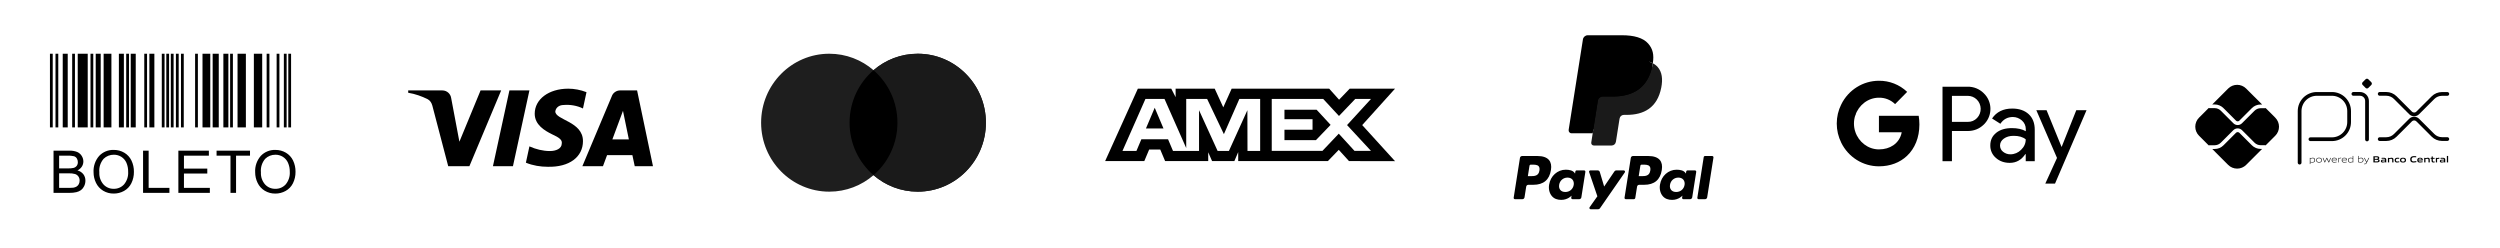
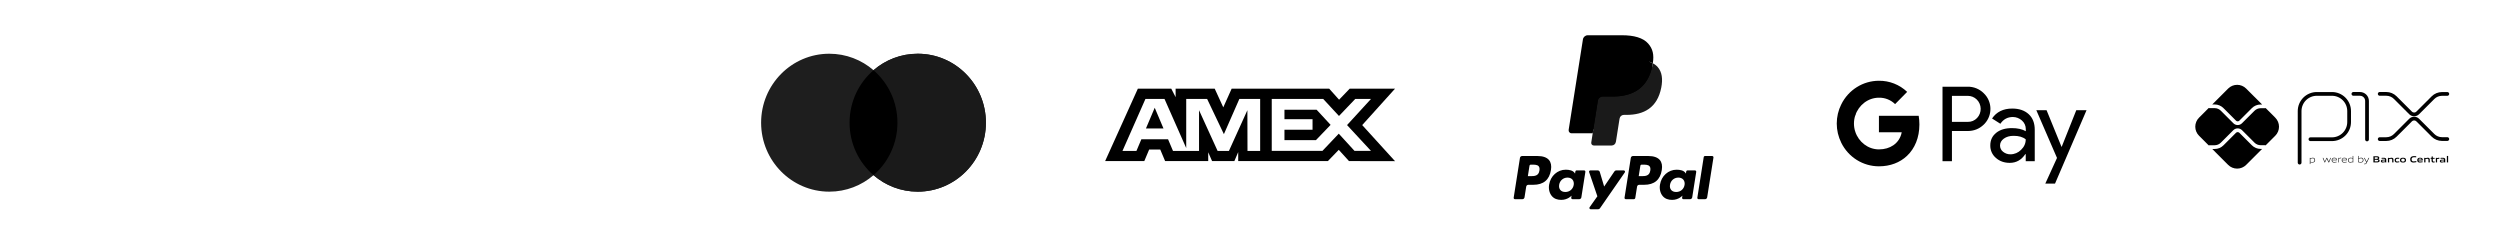
<svg xmlns="http://www.w3.org/2000/svg" width="404" height="40" viewBox="0 0 404 40" fill="none">
  <path d="M371.619 26.282V17.951C371.619 17.586 371.691 17.225 371.83 16.889C371.97 16.552 372.174 16.246 372.432 15.988C372.69 15.731 372.996 15.526 373.333 15.387C373.669 15.247 374.03 15.176 374.395 15.176H376.852C377.586 15.177 378.29 15.47 378.808 15.99C379.327 16.509 379.618 17.213 379.618 17.948V19.721C379.618 20.457 379.326 21.163 378.805 21.683C378.284 22.204 377.578 22.497 376.842 22.497H373.367" stroke="black" stroke-width="0.606" stroke-linecap="round" stroke-linejoin="round" />
  <path d="M380.307 15.172H381.371C381.674 15.172 381.963 15.292 382.177 15.506C382.391 15.719 382.511 16.009 382.511 16.311V22.536" stroke="black" stroke-width="0.606" stroke-linecap="round" stroke-linejoin="round" />
-   <path d="M382.284 14.209L381.801 13.725C381.773 13.697 381.75 13.663 381.734 13.625C381.719 13.588 381.711 13.548 381.711 13.508C381.711 13.467 381.719 13.427 381.734 13.39C381.75 13.353 381.773 13.319 381.801 13.29L382.284 12.807C382.313 12.778 382.347 12.756 382.384 12.74C382.421 12.725 382.461 12.717 382.502 12.717C382.542 12.717 382.582 12.725 382.62 12.74C382.657 12.756 382.691 12.778 382.719 12.807L383.203 13.29C383.232 13.319 383.255 13.353 383.27 13.39C383.286 13.427 383.294 13.467 383.294 13.508C383.294 13.548 383.286 13.588 383.27 13.625C383.255 13.663 383.232 13.697 383.203 13.725L382.719 14.209C382.691 14.238 382.657 14.261 382.62 14.276C382.582 14.291 382.542 14.3 382.502 14.3C382.461 14.3 382.421 14.291 382.384 14.276C382.347 14.261 382.313 14.238 382.284 14.209" fill="black" />
  <path d="M384.561 15.17H385.619C386.163 15.17 386.685 15.386 387.07 15.771L389.545 18.245C389.621 18.322 389.712 18.383 389.811 18.424C389.911 18.465 390.018 18.486 390.126 18.486C390.233 18.486 390.34 18.465 390.44 18.424C390.539 18.383 390.63 18.322 390.706 18.245L393.175 15.78C393.365 15.589 393.591 15.438 393.84 15.335C394.089 15.232 394.356 15.179 394.626 15.179H395.486" stroke="black" stroke-width="0.606" stroke-linecap="round" stroke-linejoin="round" />
  <path d="M384.561 22.48H385.619C386.163 22.48 386.685 22.264 387.07 21.879L389.545 19.405C389.621 19.329 389.712 19.268 389.811 19.227C389.911 19.185 390.018 19.164 390.126 19.164C390.233 19.164 390.34 19.185 390.44 19.227C390.539 19.268 390.63 19.329 390.706 19.405L393.175 21.87C393.365 22.06 393.591 22.212 393.84 22.315C394.089 22.418 394.356 22.471 394.626 22.471H395.486" stroke="black" stroke-width="0.606" stroke-linecap="round" stroke-linejoin="round" />
-   <path d="M365.312 24.063C365.051 24.064 364.792 24.012 364.55 23.913C364.309 23.813 364.09 23.666 363.905 23.48L361.875 21.455C361.803 21.386 361.708 21.348 361.608 21.348C361.509 21.348 361.414 21.386 361.342 21.455L359.304 23.492C359.12 23.677 358.901 23.824 358.659 23.924C358.418 24.024 358.159 24.075 357.898 24.074H357.498L360.069 26.646C360.455 27.032 360.978 27.248 361.523 27.248C362.069 27.248 362.592 27.032 362.977 26.646L365.556 24.067L365.312 24.063Z" fill="black" />
+   <path d="M365.312 24.063C365.051 24.064 364.792 24.012 364.55 23.913C364.309 23.813 364.09 23.666 363.905 23.48L361.875 21.455C361.803 21.386 361.708 21.348 361.608 21.348C361.509 21.348 361.414 21.386 361.342 21.455L359.304 23.492C359.12 23.677 358.901 23.824 358.659 23.924C358.418 24.024 358.159 24.075 357.898 24.074H357.498L360.069 26.646C360.455 27.032 360.978 27.248 361.523 27.248C362.069 27.248 362.592 27.032 362.977 26.646L365.556 24.067Z" fill="black" />
  <path d="M357.896 16.881C358.157 16.88 358.416 16.931 358.658 17.031C358.899 17.131 359.118 17.278 359.302 17.463L361.34 19.501C361.411 19.571 361.507 19.611 361.607 19.611C361.707 19.611 361.803 19.571 361.873 19.501L363.904 17.47C364.088 17.285 364.307 17.139 364.549 17.039C364.79 16.939 365.049 16.887 365.31 16.888H365.556L362.977 14.31C362.787 14.119 362.56 13.967 362.31 13.864C362.061 13.76 361.793 13.707 361.523 13.707C361.253 13.707 360.986 13.76 360.736 13.864C360.487 13.967 360.26 14.119 360.069 14.31L357.498 16.881H357.896Z" fill="black" />
  <path d="M367.689 19.021L366.133 17.465C366.098 17.479 366.06 17.486 366.023 17.487H365.314C364.945 17.488 364.592 17.636 364.331 17.896L362.298 19.923C362.207 20.013 362.1 20.085 361.982 20.134C361.863 20.183 361.737 20.208 361.609 20.208C361.35 20.208 361.102 20.106 360.919 19.924L358.881 17.886C358.62 17.625 358.267 17.478 357.898 17.476H357.028C356.992 17.476 356.956 17.468 356.923 17.455L355.359 19.02C355.167 19.21 355.016 19.437 354.913 19.687C354.809 19.936 354.756 20.204 354.756 20.474C354.756 20.744 354.809 21.011 354.913 21.261C355.016 21.51 355.167 21.737 355.359 21.928L356.923 23.492C356.956 23.479 356.992 23.472 357.028 23.471H357.898C358.267 23.469 358.62 23.322 358.881 23.061L360.919 21.024C361.105 20.846 361.352 20.748 361.608 20.748C361.865 20.748 362.112 20.846 362.298 21.024L364.328 23.054C364.589 23.315 364.942 23.462 365.311 23.464H366.019C366.057 23.464 366.095 23.472 366.13 23.487L367.686 21.93C368.072 21.545 368.288 21.021 368.288 20.476C368.288 19.931 368.072 19.408 367.686 19.022" fill="black" />
  <path d="M373.735 25.574C373.606 25.58 373.478 25.599 373.354 25.632V26.14C373.449 26.174 373.55 26.191 373.651 26.19C373.906 26.19 374.026 26.104 374.026 25.88C374.026 25.669 373.927 25.574 373.735 25.574V25.574ZM373.268 26.517V25.514H373.338L373.345 25.557C373.475 25.522 373.608 25.501 373.743 25.493C373.836 25.487 373.928 25.513 374.003 25.569C374.044 25.608 374.076 25.657 374.096 25.711C374.116 25.765 374.123 25.823 374.118 25.88C374.123 25.944 374.11 26.007 374.081 26.064C374.052 26.121 374.008 26.169 373.954 26.203C373.862 26.248 373.761 26.271 373.658 26.269C373.555 26.268 373.452 26.252 373.353 26.222V26.517H373.268Z" fill="black" />
-   <path d="M374.757 25.569C374.502 25.569 374.389 25.651 374.389 25.873C374.389 26.095 374.502 26.188 374.757 26.188C375.013 26.188 375.124 26.106 375.124 25.885C375.124 25.663 375.012 25.569 374.757 25.569V25.569ZM375.085 26.188C374.987 26.248 374.872 26.277 374.757 26.27C374.642 26.276 374.528 26.248 374.43 26.188C374.384 26.151 374.348 26.104 374.325 26.05C374.302 25.996 374.293 25.937 374.299 25.879C374.293 25.821 374.302 25.762 374.325 25.708C374.348 25.654 374.384 25.606 374.43 25.569C374.528 25.509 374.642 25.48 374.757 25.487C374.872 25.48 374.987 25.509 375.085 25.569C375.13 25.606 375.166 25.653 375.189 25.707C375.212 25.761 375.221 25.819 375.216 25.877C375.221 25.936 375.212 25.995 375.19 26.049C375.167 26.103 375.131 26.151 375.085 26.188" fill="black" />
  <path d="M376.29 26.247L376.007 25.637H376.001L375.722 26.247H375.649L375.346 25.51H375.441L375.692 26.127H375.698L375.971 25.51H376.053L376.334 26.127H376.34L376.586 25.51H376.677L376.375 26.247H376.29Z" fill="black" />
  <path d="M377.219 25.569C376.983 25.569 376.904 25.674 376.892 25.825H377.552C377.545 25.657 377.459 25.569 377.224 25.569H377.219ZM377.224 26.267C377.116 26.279 377.007 26.25 376.919 26.186C376.876 26.147 376.843 26.099 376.822 26.046C376.801 25.992 376.792 25.935 376.796 25.878C376.793 25.818 376.803 25.759 376.827 25.704C376.851 25.649 376.887 25.601 376.933 25.563C377.018 25.509 377.118 25.484 377.219 25.489C377.322 25.483 377.425 25.508 377.513 25.561C377.62 25.632 377.64 25.757 377.64 25.9H376.886C376.886 26.05 376.938 26.185 377.223 26.185C377.351 26.182 377.478 26.167 377.603 26.142V26.219C377.476 26.246 377.347 26.261 377.217 26.265" fill="black" />
  <path d="M377.885 26.246V25.509H377.955L377.963 25.552C378.08 25.514 378.203 25.492 378.327 25.488H378.338V25.57H378.317C378.2 25.573 378.083 25.592 377.971 25.628V26.244L377.885 26.246Z" fill="black" />
  <path d="M378.838 25.57C378.602 25.57 378.521 25.675 378.51 25.826H379.171C379.164 25.659 379.078 25.57 378.843 25.57H378.838ZM378.843 26.269C378.735 26.28 378.626 26.251 378.538 26.187C378.497 26.148 378.466 26.1 378.446 26.047C378.426 25.994 378.418 25.938 378.423 25.881C378.42 25.822 378.431 25.763 378.454 25.708C378.478 25.653 378.514 25.605 378.56 25.567C378.646 25.513 378.746 25.488 378.847 25.493C378.949 25.487 379.052 25.512 379.14 25.564C379.246 25.636 379.267 25.761 379.267 25.904H378.513C378.513 26.054 378.566 26.189 378.851 26.189C378.978 26.185 379.106 26.171 379.231 26.146V26.223C379.103 26.25 378.974 26.265 378.843 26.269" fill="black" />
  <path d="M380.198 25.619C380.102 25.586 380.002 25.569 379.901 25.57C379.646 25.57 379.525 25.656 379.525 25.879C379.525 26.103 379.624 26.185 379.817 26.185C379.945 26.179 380.073 26.16 380.198 26.128V25.619ZM380.214 26.246L380.207 26.202C380.077 26.237 379.944 26.259 379.809 26.267C379.716 26.274 379.623 26.247 379.549 26.191C379.507 26.151 379.475 26.102 379.455 26.048C379.435 25.994 379.428 25.937 379.433 25.879C379.429 25.816 379.441 25.752 379.47 25.695C379.499 25.639 379.543 25.591 379.597 25.558C379.689 25.511 379.791 25.488 379.894 25.491C379.997 25.492 380.1 25.508 380.198 25.538V25.201H380.284V26.246H380.214Z" fill="black" />
  <path d="M381.545 25.572C381.416 25.578 381.288 25.598 381.163 25.63V26.137C381.258 26.171 381.359 26.189 381.46 26.188C381.715 26.188 381.836 26.102 381.836 25.878C381.836 25.667 381.736 25.572 381.545 25.572V25.572ZM381.764 26.201C381.672 26.247 381.571 26.269 381.469 26.267C381.357 26.266 381.247 26.247 381.141 26.211V26.246H381.082V25.201H381.164V25.549C381.291 25.517 381.422 25.497 381.553 25.489C381.646 25.482 381.738 25.509 381.813 25.564C381.855 25.604 381.886 25.653 381.906 25.707C381.926 25.761 381.933 25.818 381.928 25.875C381.933 25.939 381.92 26.003 381.891 26.06C381.863 26.117 381.819 26.165 381.764 26.199" fill="black" />
  <path d="M382.039 26.533V26.451C382.08 26.451 382.121 26.459 382.148 26.459C382.197 26.463 382.247 26.45 382.289 26.422C382.331 26.395 382.362 26.354 382.378 26.307L382.406 26.249L382.021 25.512H382.121L382.448 26.146H382.454L382.767 25.512H382.864L382.455 26.337C382.379 26.486 382.298 26.535 382.148 26.535C382.111 26.537 382.075 26.536 382.039 26.533Z" fill="black" />
  <path d="M384.049 25.827H383.763V26.085H384.05C384.246 26.085 384.321 26.063 384.321 25.955C384.321 25.847 384.218 25.827 384.049 25.827V25.827ZM383.996 25.41H383.763V25.672H383.997C384.191 25.672 384.268 25.649 384.268 25.539C384.268 25.429 384.171 25.41 383.996 25.41V25.41ZM384.439 26.177C384.334 26.244 384.207 26.247 383.976 26.247H383.541V25.25H383.965C384.165 25.25 384.287 25.25 384.389 25.314C384.423 25.334 384.45 25.363 384.468 25.398C384.486 25.433 384.494 25.473 384.491 25.512C384.494 25.561 384.479 25.61 384.451 25.65C384.422 25.69 384.381 25.72 384.334 25.733V25.739C384.462 25.768 384.544 25.833 384.544 25.975C384.547 26.015 384.539 26.055 384.521 26.091C384.502 26.127 384.473 26.157 384.439 26.177" fill="black" />
  <path d="M385.415 25.939C385.334 25.932 385.243 25.928 385.151 25.928C385.001 25.928 384.949 25.958 384.949 26.027C384.949 26.096 384.992 26.125 385.107 26.125C385.211 26.122 385.314 26.107 385.415 26.082V25.939ZM385.459 26.248L385.453 26.204C385.323 26.241 385.189 26.262 385.054 26.269C384.976 26.274 384.899 26.255 384.832 26.215C384.805 26.194 384.783 26.167 384.769 26.136C384.755 26.105 384.748 26.071 384.75 26.037C384.748 25.995 384.759 25.954 384.781 25.918C384.803 25.883 384.836 25.855 384.874 25.838C384.962 25.805 385.056 25.791 385.15 25.797C385.227 25.797 385.33 25.801 385.416 25.807V25.797C385.416 25.682 385.341 25.645 385.134 25.645C385.052 25.645 384.957 25.649 384.863 25.658V25.509C384.967 25.5 385.083 25.495 385.179 25.495C385.297 25.484 385.416 25.508 385.521 25.563C385.603 25.622 385.621 25.705 385.621 25.815V26.25L385.459 26.248Z" fill="black" />
  <path d="M386.58 26.248V25.839C386.58 25.705 386.511 25.657 386.389 25.657C386.287 25.661 386.187 25.677 386.089 25.704V26.245H385.887V25.508H386.051L386.058 25.554C386.186 25.517 386.317 25.494 386.45 25.487C386.541 25.48 386.631 25.507 386.702 25.563C386.732 25.593 386.755 25.629 386.769 25.669C386.783 25.709 386.789 25.751 386.784 25.793V26.243L386.58 26.248Z" fill="black" />
  <path d="M387.362 26.265C387.265 26.273 387.168 26.245 387.089 26.187C387.047 26.148 387.015 26.099 386.995 26.045C386.974 25.991 386.967 25.933 386.973 25.876C386.969 25.815 386.98 25.755 387.007 25.7C387.033 25.645 387.073 25.598 387.122 25.562C387.221 25.507 387.333 25.482 387.445 25.49C387.527 25.49 387.613 25.495 387.704 25.503V25.661C387.63 25.654 387.54 25.648 387.47 25.648C387.275 25.648 387.183 25.709 387.183 25.878C387.183 26.047 387.252 26.105 387.412 26.105C387.515 26.102 387.619 26.089 387.72 26.067V26.218C387.603 26.245 387.483 26.261 387.362 26.265Z" fill="black" />
  <path d="M388.326 25.644C388.131 25.644 388.045 25.706 388.045 25.873C388.045 26.04 388.127 26.111 388.326 26.111C388.525 26.111 388.604 26.051 388.604 25.884C388.604 25.717 388.522 25.644 388.326 25.644V25.644ZM388.678 26.188C388.571 26.249 388.448 26.276 388.326 26.266C388.203 26.275 388.08 26.248 387.972 26.188C387.924 26.153 387.886 26.106 387.862 26.052C387.838 25.997 387.828 25.938 387.834 25.878C387.828 25.819 387.838 25.759 387.862 25.705C387.886 25.65 387.924 25.603 387.972 25.567C388.08 25.507 388.203 25.48 388.326 25.49C388.448 25.481 388.571 25.508 388.678 25.567C388.726 25.603 388.763 25.65 388.787 25.704C388.811 25.758 388.821 25.818 388.815 25.877C388.821 25.936 388.811 25.996 388.787 26.05C388.763 26.105 388.726 26.152 388.678 26.188" fill="black" />
  <path d="M390.001 26.266C389.873 26.274 389.746 26.237 389.643 26.162C389.523 26.064 389.487 25.91 389.487 25.746C389.483 25.664 389.499 25.582 389.534 25.508C389.57 25.434 389.623 25.37 389.689 25.322C389.818 25.251 389.964 25.219 390.111 25.228C390.222 25.228 390.335 25.236 390.458 25.245V25.425C390.353 25.416 390.222 25.408 390.12 25.408C389.836 25.408 389.716 25.517 389.716 25.746C389.716 25.975 389.827 26.085 390.037 26.085C390.186 26.08 390.335 26.06 390.481 26.025V26.204C390.323 26.241 390.162 26.262 390.001 26.267" fill="black" />
  <path d="M391.082 25.621C390.912 25.621 390.846 25.681 390.836 25.794H391.328C391.322 25.674 391.252 25.621 391.082 25.621ZM391.052 26.265C390.942 26.275 390.831 26.246 390.74 26.183C390.699 26.145 390.667 26.097 390.646 26.043C390.626 25.99 390.618 25.933 390.622 25.876C390.619 25.817 390.63 25.759 390.654 25.705C390.678 25.651 390.714 25.604 390.76 25.567C390.857 25.509 390.969 25.482 391.082 25.49C391.193 25.483 391.304 25.508 391.401 25.563C391.519 25.645 391.528 25.775 391.53 25.926H390.831C390.836 26.038 390.896 26.11 391.102 26.11C391.234 26.108 391.365 26.095 391.494 26.073V26.217C391.348 26.245 391.2 26.261 391.052 26.265Z" fill="black" />
  <path d="M392.443 26.248V25.839C392.443 25.705 392.375 25.657 392.253 25.657C392.152 25.661 392.052 25.677 391.954 25.704V26.245H391.748V25.508H391.916L391.923 25.554C392.051 25.517 392.183 25.494 392.316 25.487C392.406 25.48 392.496 25.507 392.568 25.563C392.598 25.593 392.621 25.629 392.635 25.669C392.649 25.709 392.654 25.751 392.65 25.793V26.243L392.443 26.248Z" fill="black" />
  <path d="M393.232 26.267C393.186 26.271 393.141 26.264 393.099 26.246C393.057 26.227 393.021 26.199 392.993 26.162C392.953 26.095 392.934 26.017 392.939 25.939V25.664H392.791V25.512H392.939L392.961 25.289H393.143V25.512H393.432V25.664H393.143V25.9C393.14 25.948 393.147 25.995 393.164 26.04C393.176 26.064 393.196 26.083 393.22 26.095C393.244 26.108 393.271 26.112 393.297 26.108C393.346 26.107 393.395 26.102 393.444 26.093V26.241C393.374 26.256 393.303 26.265 393.232 26.267" fill="black" />
  <path d="M393.633 26.246V25.509H393.797L393.804 25.555C393.921 25.515 394.044 25.493 394.168 25.488H394.194V25.664C394.17 25.664 394.143 25.664 394.123 25.664C394.025 25.664 393.928 25.677 393.834 25.701V26.244L393.633 26.246Z" fill="black" />
  <path d="M394.944 25.939C394.858 25.932 394.77 25.928 394.679 25.928C394.529 25.928 394.476 25.958 394.476 26.027C394.476 26.096 394.521 26.125 394.635 26.125C394.739 26.122 394.843 26.107 394.944 26.082V25.939ZM394.987 26.248L394.979 26.206C394.849 26.243 394.715 26.265 394.58 26.271C394.502 26.276 394.425 26.257 394.358 26.217C394.33 26.196 394.309 26.169 394.295 26.138C394.28 26.107 394.274 26.073 394.276 26.039C394.274 25.996 394.285 25.954 394.309 25.918C394.332 25.881 394.366 25.854 394.406 25.838C394.494 25.805 394.587 25.792 394.68 25.799C394.757 25.799 394.861 25.803 394.947 25.808V25.797C394.947 25.682 394.871 25.645 394.665 25.645C394.583 25.645 394.487 25.649 394.394 25.658V25.509C394.498 25.5 394.614 25.495 394.71 25.495C394.828 25.484 394.946 25.508 395.051 25.563C395.133 25.622 395.152 25.705 395.152 25.815V26.25L394.987 26.248Z" fill="black" />
  <path d="M395.412 25.201H395.618V26.246H395.412V25.201Z" fill="black" />
  <path fill-rule="evenodd" clip-rule="evenodd" d="M315.434 26.05V21.173H317.951C318.983 21.173 319.853 20.827 320.563 20.146L320.734 19.973C322.03 18.561 321.945 16.363 320.563 15.057C319.872 14.366 318.926 13.991 317.951 14.011H313.91V26.05H315.434ZM315.433 19.694V15.489H317.989C318.538 15.489 319.058 15.7 319.447 16.084C320.27 16.89 320.289 18.235 319.494 19.07C319.106 19.483 318.557 19.713 317.989 19.694H315.433ZM327.841 18.456C327.188 17.851 326.298 17.543 325.172 17.543C323.724 17.543 322.636 18.081 321.916 19.147L323.26 20.001C323.752 19.272 324.424 18.907 325.276 18.907C325.815 18.907 326.336 19.108 326.743 19.473C327.14 19.819 327.368 20.318 327.368 20.846V21.201C326.781 20.875 326.043 20.702 325.134 20.702C324.074 20.702 323.222 20.952 322.588 21.461C321.954 21.97 321.632 22.642 321.632 23.496C321.614 24.274 321.945 25.013 322.532 25.512C323.128 26.05 323.885 26.319 324.774 26.319C325.825 26.319 326.658 25.849 327.292 24.908H327.358V26.05H328.815V20.971C328.815 19.905 328.494 19.06 327.841 18.456ZM323.705 24.533C323.393 24.303 323.204 23.928 323.204 23.525C323.204 23.074 323.412 22.7 323.819 22.402C324.235 22.104 324.756 21.951 325.371 21.951C326.223 21.941 326.886 22.133 327.359 22.517C327.359 23.17 327.103 23.736 326.602 24.216C326.147 24.677 325.532 24.937 324.888 24.937C324.463 24.946 324.046 24.802 323.705 24.533ZM332.091 29.671L337.182 17.813H335.526L333.169 23.727H333.141L330.728 17.813H329.072L332.412 25.523L330.52 29.671H332.091Z" fill="black" />
  <path d="M310.174 20.119C310.174 19.648 310.136 19.178 310.061 18.717H303.635V21.376H307.316C307.165 22.231 306.673 22.999 305.953 23.479V25.207H308.149C309.436 24.007 310.174 22.231 310.174 20.119Z" fill="black" />
  <path d="M303.636 26.877C305.472 26.877 307.024 26.262 308.15 25.206L305.955 23.478C305.339 23.901 304.554 24.141 303.636 24.141C301.857 24.141 300.352 22.921 299.813 21.289H297.551V23.075C298.705 25.408 301.062 26.877 303.636 26.877Z" fill="black" />
  <path d="M299.812 21.29C299.528 20.435 299.528 19.504 299.812 18.64V16.863H297.55C296.575 18.812 296.575 21.117 297.55 23.066L299.812 21.29Z" fill="black" />
  <path d="M303.636 15.788C304.611 15.768 305.548 16.143 306.248 16.825L308.198 14.847C306.958 13.675 305.33 13.032 303.636 13.051C301.062 13.051 298.705 14.53 297.551 16.863L299.813 18.649C300.352 17.007 301.857 15.788 303.636 15.788Z" fill="black" />
  <path fill-rule="evenodd" clip-rule="evenodd" d="M248.482 25.213H245.971C245.799 25.213 245.653 25.338 245.626 25.507L244.61 31.948C244.59 32.075 244.688 32.19 244.817 32.19H246.016C246.188 32.19 246.334 32.065 246.361 31.895L246.635 30.158C246.662 29.988 246.808 29.863 246.98 29.863H247.775C249.429 29.863 250.384 29.062 250.633 27.476C250.746 26.782 250.638 26.236 250.313 25.854C249.956 25.435 249.323 25.213 248.482 25.213ZM248.772 27.565C248.635 28.466 247.946 28.466 247.28 28.466H246.901L247.167 26.783C247.183 26.682 247.271 26.607 247.374 26.607H247.548C248.001 26.607 248.429 26.607 248.65 26.865C248.782 27.02 248.822 27.249 248.772 27.565ZM255.99 27.536H254.787C254.685 27.536 254.596 27.611 254.581 27.713L254.527 28.049L254.443 27.927C254.183 27.55 253.602 27.423 253.023 27.423C251.694 27.423 250.558 28.43 250.337 29.842C250.222 30.546 250.386 31.22 250.785 31.69C251.152 32.121 251.676 32.301 252.3 32.301C253.371 32.301 253.965 31.613 253.965 31.613L253.911 31.947C253.891 32.075 253.99 32.189 254.118 32.189H255.201C255.374 32.189 255.519 32.065 255.546 31.895L256.196 27.778C256.217 27.651 256.119 27.536 255.99 27.536ZM254.314 29.877C254.198 30.564 253.652 31.026 252.957 31.026C252.607 31.026 252.328 30.914 252.149 30.701C251.971 30.491 251.904 30.191 251.96 29.856C252.069 29.175 252.623 28.699 253.308 28.699C253.65 28.699 253.927 28.812 254.11 29.026C254.293 29.243 254.366 29.544 254.314 29.877ZM261.187 27.536H262.396C262.565 27.536 262.664 27.726 262.568 27.865L258.548 33.667C258.483 33.761 258.375 33.817 258.261 33.817H257.054C256.884 33.817 256.785 33.626 256.883 33.487L258.135 31.72L256.803 27.813C256.757 27.677 256.858 27.536 257.002 27.536H258.19C258.344 27.536 258.48 27.637 258.525 27.785L259.231 30.145L260.898 27.689C260.963 27.593 261.072 27.536 261.187 27.536Z" fill="black" />
  <path fill-rule="evenodd" clip-rule="evenodd" d="M274.291 31.948L275.321 25.39C275.337 25.288 275.425 25.213 275.528 25.213H276.688C276.816 25.213 276.915 25.328 276.895 25.455L275.878 31.895C275.852 32.065 275.705 32.19 275.533 32.19H274.497C274.369 32.19 274.27 32.075 274.291 31.948ZM266.396 25.213H263.884C263.713 25.213 263.567 25.338 263.54 25.508L262.524 31.948C262.504 32.075 262.602 32.19 262.731 32.19H264.02C264.139 32.19 264.242 32.103 264.261 31.984L264.549 30.158C264.575 29.988 264.722 29.863 264.893 29.863H265.688C267.343 29.863 268.297 29.062 268.547 27.476C268.66 26.782 268.551 26.236 268.227 25.855C267.87 25.435 267.237 25.213 266.396 25.213ZM266.686 27.566C266.549 28.467 265.861 28.467 265.194 28.467H264.816L265.082 26.784C265.098 26.682 265.185 26.607 265.288 26.607H265.462C265.915 26.607 266.344 26.607 266.565 26.866C266.696 27.02 266.737 27.249 266.686 27.566ZM273.904 27.537H272.702C272.598 27.537 272.511 27.612 272.495 27.713L272.442 28.05L272.358 27.928C272.097 27.55 271.517 27.424 270.937 27.424C269.608 27.424 268.473 28.43 268.252 29.842C268.138 30.547 268.3 31.22 268.7 31.69C269.067 32.122 269.591 32.302 270.215 32.302C271.286 32.302 271.88 31.613 271.88 31.613L271.826 31.947C271.806 32.075 271.904 32.19 272.033 32.19H273.116C273.288 32.19 273.434 32.065 273.461 31.895L274.111 27.778C274.131 27.652 274.033 27.537 273.904 27.537ZM272.227 29.878C272.112 30.565 271.566 31.026 270.87 31.026C270.522 31.026 270.242 30.914 270.063 30.702C269.885 30.491 269.818 30.191 269.874 29.857C269.983 29.175 270.537 28.699 271.222 28.699C271.563 28.699 271.841 28.812 272.024 29.027C272.208 29.243 272.28 29.545 272.227 29.878Z" fill="black" />
  <path d="M257.777 22.909L258.085 20.948L257.398 20.931H254.113L256.396 6.459C256.403 6.415 256.426 6.375 256.459 6.346C256.493 6.317 256.536 6.301 256.581 6.301H262.119C263.958 6.301 265.226 6.683 265.889 7.438C266.199 7.793 266.397 8.163 266.493 8.57C266.593 8.998 266.595 9.508 266.497 10.131L266.49 10.177V10.576L266.8 10.752C267.062 10.891 267.27 11.049 267.429 11.231C267.695 11.534 267.867 11.919 267.939 12.375C268.014 12.845 267.989 13.403 267.867 14.036C267.725 14.763 267.496 15.396 267.187 15.915C266.902 16.392 266.539 16.789 266.109 17.096C265.698 17.387 265.21 17.609 264.658 17.75C264.123 17.89 263.513 17.96 262.844 17.96H262.413C262.105 17.96 261.806 18.071 261.571 18.27C261.335 18.473 261.179 18.75 261.131 19.054L261.099 19.231L260.553 22.687L260.528 22.814C260.522 22.855 260.511 22.875 260.494 22.888C260.48 22.9 260.458 22.909 260.438 22.909H257.777Z" fill="black" />
  <path d="M267.095 10.225C267.078 10.33 267.059 10.438 267.038 10.549C266.308 14.299 263.809 15.594 260.618 15.594H258.993C258.603 15.594 258.274 15.878 258.213 16.263L257.381 21.538L257.146 23.034C257.106 23.287 257.301 23.515 257.556 23.515H260.438C260.779 23.515 261.069 23.267 261.123 22.93L261.151 22.784L261.694 19.34L261.729 19.151C261.782 18.814 262.072 18.566 262.413 18.566H262.844C265.636 18.566 267.822 17.432 268.461 14.152C268.728 12.782 268.59 11.637 267.883 10.833C267.67 10.59 267.405 10.389 267.095 10.225Z" fill="#1A1A1A" />
  <path d="M266.33 9.92C266.219 9.888 266.104 9.858 265.986 9.832C265.867 9.806 265.745 9.783 265.62 9.763C265.182 9.692 264.702 9.658 264.188 9.658H259.847C259.74 9.658 259.639 9.682 259.548 9.726C259.348 9.822 259.199 10.012 259.163 10.244L258.239 16.092L258.213 16.263C258.274 15.878 258.603 15.595 258.993 15.595H260.618C263.809 15.595 266.307 14.299 267.038 10.55C267.059 10.439 267.078 10.331 267.094 10.225C266.91 10.127 266.709 10.043 266.494 9.972C266.441 9.954 266.386 9.937 266.33 9.92Z" fill="black" />
  <path d="M259.164 10.243C259.2 10.011 259.349 9.821 259.549 9.726C259.641 9.682 259.742 9.658 259.849 9.658H264.189C264.704 9.658 265.184 9.691 265.622 9.762C265.747 9.782 265.868 9.805 265.987 9.831C266.105 9.858 266.22 9.887 266.332 9.92C266.387 9.936 266.442 9.953 266.496 9.971C266.711 10.042 266.912 10.127 267.096 10.224C267.314 8.838 267.095 7.895 266.346 7.04C265.52 6.1 264.029 5.697 262.121 5.697H256.583C256.193 5.697 255.861 5.981 255.801 6.366L253.494 20.988C253.449 21.277 253.672 21.538 253.963 21.538H257.383L258.241 16.091L259.164 10.243Z" fill="black" />
  <path fill-rule="evenodd" clip-rule="evenodd" d="M141.16 28.309C139.236 29.97 136.74 30.972 134.013 30.972C127.929 30.972 122.996 25.982 122.996 19.827C122.996 13.671 127.929 8.682 134.013 8.682C136.74 8.682 139.236 9.684 141.16 11.344C143.084 9.684 145.579 8.682 148.306 8.682C154.391 8.682 159.324 13.671 159.324 19.827C159.324 25.982 154.391 30.972 148.306 30.972C145.579 30.972 143.084 29.97 141.16 28.309Z" fill="#1E1E1E" />
  <path fill-rule="evenodd" clip-rule="evenodd" d="M141.16 28.309C143.529 26.265 145.031 23.224 145.031 19.827C145.031 16.43 143.529 13.388 141.16 11.344C143.084 9.684 145.58 8.682 148.307 8.682C154.391 8.682 159.324 13.671 159.324 19.827C159.324 25.982 154.391 30.972 148.307 30.972C145.58 30.972 143.084 29.97 141.16 28.309Z" fill="#1A1A1A" />
  <path fill-rule="evenodd" clip-rule="evenodd" d="M141.16 28.309C143.529 26.265 145.031 23.223 145.031 19.826C145.031 16.43 143.529 13.388 141.16 11.344C138.791 13.388 137.289 16.43 137.289 19.826C137.289 23.223 138.791 26.265 141.16 28.309Z" fill="black" />
  <path fill-rule="evenodd" clip-rule="evenodd" d="M183.877 14.33L178.59 26.03H184.919L185.704 24.165H187.497L188.282 26.03H195.249V24.607L195.87 26.03H199.474L200.094 24.576V26.03H214.584L216.346 24.213L217.995 26.03L225.437 26.045L220.133 20.213L225.437 14.33H218.111L216.396 16.114L214.798 14.33H199.035L197.682 17.35L196.297 14.33H189.98V15.705L189.278 14.33H183.877ZM205.514 15.992H213.834L216.379 18.741L219.006 15.992H221.551L217.684 20.212L221.551 24.383H218.89L216.346 21.602L213.705 24.383H205.514V15.992ZM207.568 19.262V17.729V17.728H212.76L215.025 20.179L212.659 22.643H207.568V20.97H212.107V19.262H207.568ZM185.101 15.992H188.186L191.693 23.926V15.992H195.073L197.782 21.68L200.278 15.992H203.641V24.388H201.595L201.578 17.809L198.595 24.388H196.764L193.764 17.809V24.388H189.555L188.757 22.505H184.445L183.649 24.386H181.393L185.101 15.992ZM185.182 20.765L186.603 17.413L188.021 20.765H185.182Z" fill="black" />
-   <path fill-rule="evenodd" clip-rule="evenodd" d="M75.854 26.856H72.431L69.864 17.062C69.742 16.612 69.483 16.214 69.103 16.026C68.153 15.554 67.106 15.179 65.965 14.989V14.612H71.48C72.241 14.612 72.812 15.179 72.907 15.836L74.239 22.901L77.66 14.612H80.989L75.854 26.856ZM82.892 26.856H79.659L82.321 14.612H85.554L82.892 26.856ZM89.737 18.004C89.832 17.345 90.403 16.968 91.069 16.968C92.115 16.873 93.255 17.062 94.207 17.533L94.777 14.896C93.826 14.519 92.779 14.33 91.83 14.33C88.692 14.33 86.409 16.026 86.409 18.38C86.409 20.17 88.026 21.11 89.168 21.677C90.403 22.242 90.878 22.619 90.783 23.183C90.783 24.031 89.832 24.408 88.882 24.408C87.74 24.408 86.599 24.125 85.554 23.654L84.983 26.291C86.125 26.762 87.36 26.951 88.502 26.951C92.02 27.044 94.207 25.349 94.207 22.806C94.207 19.604 89.737 19.416 89.737 18.004V18.004ZM105.521 26.856L102.954 14.612H100.196C99.625 14.612 99.055 14.989 98.864 15.554L94.111 26.856H97.439L98.103 25.067H102.192L102.573 26.856H105.521ZM100.673 17.909L101.623 22.524H98.96L100.673 17.909Z" fill="black" />
  <g clip-path="url(#clip0_312_2205)">
    <path d="M8.072 8.68H8.521V20.591H8.072V8.68ZM8.969 8.68H9.418V20.591H8.969V8.68ZM11.663 8.68H12.112V20.591H11.663V8.68ZM20.395 8.68H20.844V20.591H20.395V8.68ZM23.314 8.68H23.763V20.591H23.314V8.68ZM26.145 8.68H26.593V20.591H26.145V8.68ZM26.874 8.68H27.323V20.591H26.875L26.874 8.68ZM27.605 8.68H28.054V20.591H27.605V8.68ZM28.426 8.68H28.875V20.591H28.426L28.426 8.68ZM29.247 8.68H29.695V20.591H29.247V8.68ZM31.529 8.68H31.978V20.591H31.528L31.529 8.68ZM37.187 8.68H37.636V20.591H37.187V8.68ZM43.09 8.68H43.538V20.591H43.09L43.09 8.68ZM44.704 8.68H45.153V20.591H44.704V8.68ZM45.871 8.68H46.32V20.591H45.871V8.68ZM46.589 8.68H47.038V20.591H46.589V8.68ZM14.626 8.68H15.074V20.591H14.626V8.68ZM10.137 8.68H10.944V20.591H10.137V8.68ZM15.467 8.68H16.275V20.591H15.467V8.68ZM19.211 8.68H20.018V20.591H19.211V8.68ZM21.127 8.68H21.935V20.591H21.127V8.68ZM24.139 8.68H24.946V20.591H24.139V8.68ZM32.725 8.68H33.981V20.591H32.725V8.68ZM34.366 8.68H35.352V20.591H34.365L34.366 8.68ZM36.097 8.68H36.905V20.591H36.097V8.68ZM38.387 8.68H39.734V20.591H38.387V8.68ZM41.024 8.68H42.371V20.591H41.024V8.68ZM12.561 8.68H14.176V20.591H12.561V8.68ZM16.747 8.68H18.004V20.591H16.747V8.68Z" fill="black" />
    <path d="M8.652 31.165V24.348H11.211C11.638 24.331 12.065 24.401 12.464 24.554C12.77 24.685 13.029 24.908 13.203 25.191C13.376 25.46 13.469 25.772 13.471 26.091C13.471 26.383 13.389 26.668 13.234 26.914C13.059 27.186 12.811 27.402 12.517 27.537C12.894 27.634 13.228 27.851 13.47 28.155C13.693 28.453 13.81 28.816 13.802 29.188C13.805 29.496 13.736 29.801 13.6 30.079C13.486 30.327 13.313 30.545 13.098 30.714C12.874 30.875 12.62 30.989 12.351 31.052C11.991 31.134 11.622 31.173 11.252 31.166L8.652 31.165ZM9.555 27.212H11.03C11.318 27.224 11.606 27.197 11.887 27.133C12.092 27.081 12.275 26.962 12.405 26.794C12.526 26.62 12.587 26.411 12.579 26.199C12.584 25.988 12.527 25.781 12.416 25.602C12.311 25.432 12.147 25.306 11.956 25.248C11.616 25.169 11.267 25.137 10.918 25.152H9.556L9.555 27.212ZM9.555 30.361H11.253C11.458 30.366 11.663 30.355 11.867 30.329C12.051 30.299 12.228 30.234 12.388 30.138C12.534 30.044 12.653 29.912 12.732 29.757C12.824 29.581 12.87 29.384 12.867 29.186C12.873 28.948 12.805 28.715 12.672 28.519C12.54 28.33 12.349 28.191 12.13 28.124C11.805 28.036 11.469 27.997 11.133 28.009H9.555V30.361ZM15.12 27.845C15.063 26.874 15.39 25.919 16.032 25.187C16.334 24.869 16.7 24.62 17.105 24.454C17.511 24.289 17.947 24.211 18.385 24.227C18.983 24.218 19.572 24.375 20.087 24.678C20.588 24.974 20.99 25.412 21.242 25.936C21.515 26.507 21.651 27.133 21.64 27.766C21.651 28.409 21.508 29.045 21.223 29.621C20.963 30.146 20.549 30.578 20.037 30.859C19.53 31.139 18.96 31.284 18.381 31.28C17.776 31.29 17.18 31.13 16.661 30.817C16.162 30.514 15.763 30.073 15.512 29.546C15.253 29.017 15.119 28.435 15.12 27.845V27.845ZM16.051 27.86C16.012 28.569 16.251 29.266 16.718 29.802C16.928 30.032 17.185 30.215 17.472 30.337C17.759 30.459 18.069 30.519 18.381 30.511C18.694 30.519 19.006 30.459 19.294 30.335C19.583 30.212 19.841 30.027 20.051 29.794C20.522 29.225 20.757 28.498 20.709 27.762C20.722 27.263 20.627 26.767 20.432 26.308C20.26 25.912 19.974 25.577 19.609 25.345C19.245 25.116 18.823 24.998 18.393 25.003C18.088 24.999 17.786 25.055 17.503 25.167C17.22 25.28 16.962 25.448 16.744 25.661C16.487 25.962 16.293 26.312 16.173 26.689C16.054 27.067 16.013 27.465 16.051 27.859V27.86ZM23.119 31.166V24.348H24.021V30.36H27.378V31.165L23.119 31.166ZM28.824 31.166V24.348H33.754V25.152H29.726V27.241H33.498V28.041H29.726V30.361H33.912V31.166L28.824 31.166ZM37.246 31.166V25.152H34.998V24.348H40.402V25.152H38.147V31.165L37.246 31.166ZM41.234 27.845C41.178 26.874 41.506 25.919 42.148 25.187C42.45 24.87 42.816 24.62 43.222 24.455C43.627 24.289 44.063 24.212 44.501 24.227C45.099 24.219 45.688 24.375 46.203 24.678C46.704 24.975 47.106 25.412 47.359 25.937C47.631 26.508 47.767 27.134 47.756 27.766C47.767 28.409 47.623 29.046 47.338 29.622C47.078 30.147 46.662 30.579 46.148 30.861C45.641 31.14 45.071 31.285 44.493 31.282C43.887 31.292 43.29 31.131 42.772 30.817C42.274 30.514 41.875 30.073 41.625 29.546C41.366 29.017 41.233 28.435 41.234 27.845V27.845ZM42.165 27.86C42.126 28.569 42.365 29.266 42.832 29.802C43.042 30.032 43.299 30.215 43.586 30.337C43.873 30.459 44.183 30.519 44.495 30.511C44.809 30.52 45.122 30.461 45.411 30.337C45.701 30.213 45.96 30.028 46.171 29.795C46.641 29.226 46.877 28.499 46.829 27.762C46.839 27.263 46.741 26.767 46.543 26.309C46.371 25.913 46.085 25.578 45.72 25.346C45.356 25.117 44.934 24.999 44.505 25.004C44.2 25 43.898 25.055 43.615 25.168C43.332 25.281 43.074 25.449 42.856 25.662C42.599 25.963 42.405 26.312 42.286 26.69C42.168 27.067 42.126 27.465 42.165 27.858V27.86Z" fill="black" />
  </g>
  <defs>
    <clipPath id="clip0_312_2205">
-       <rect width="39.685" height="22.604" fill="white" transform="translate(8.072 8.68)" />
-     </clipPath>
+       </clipPath>
  </defs>
</svg>